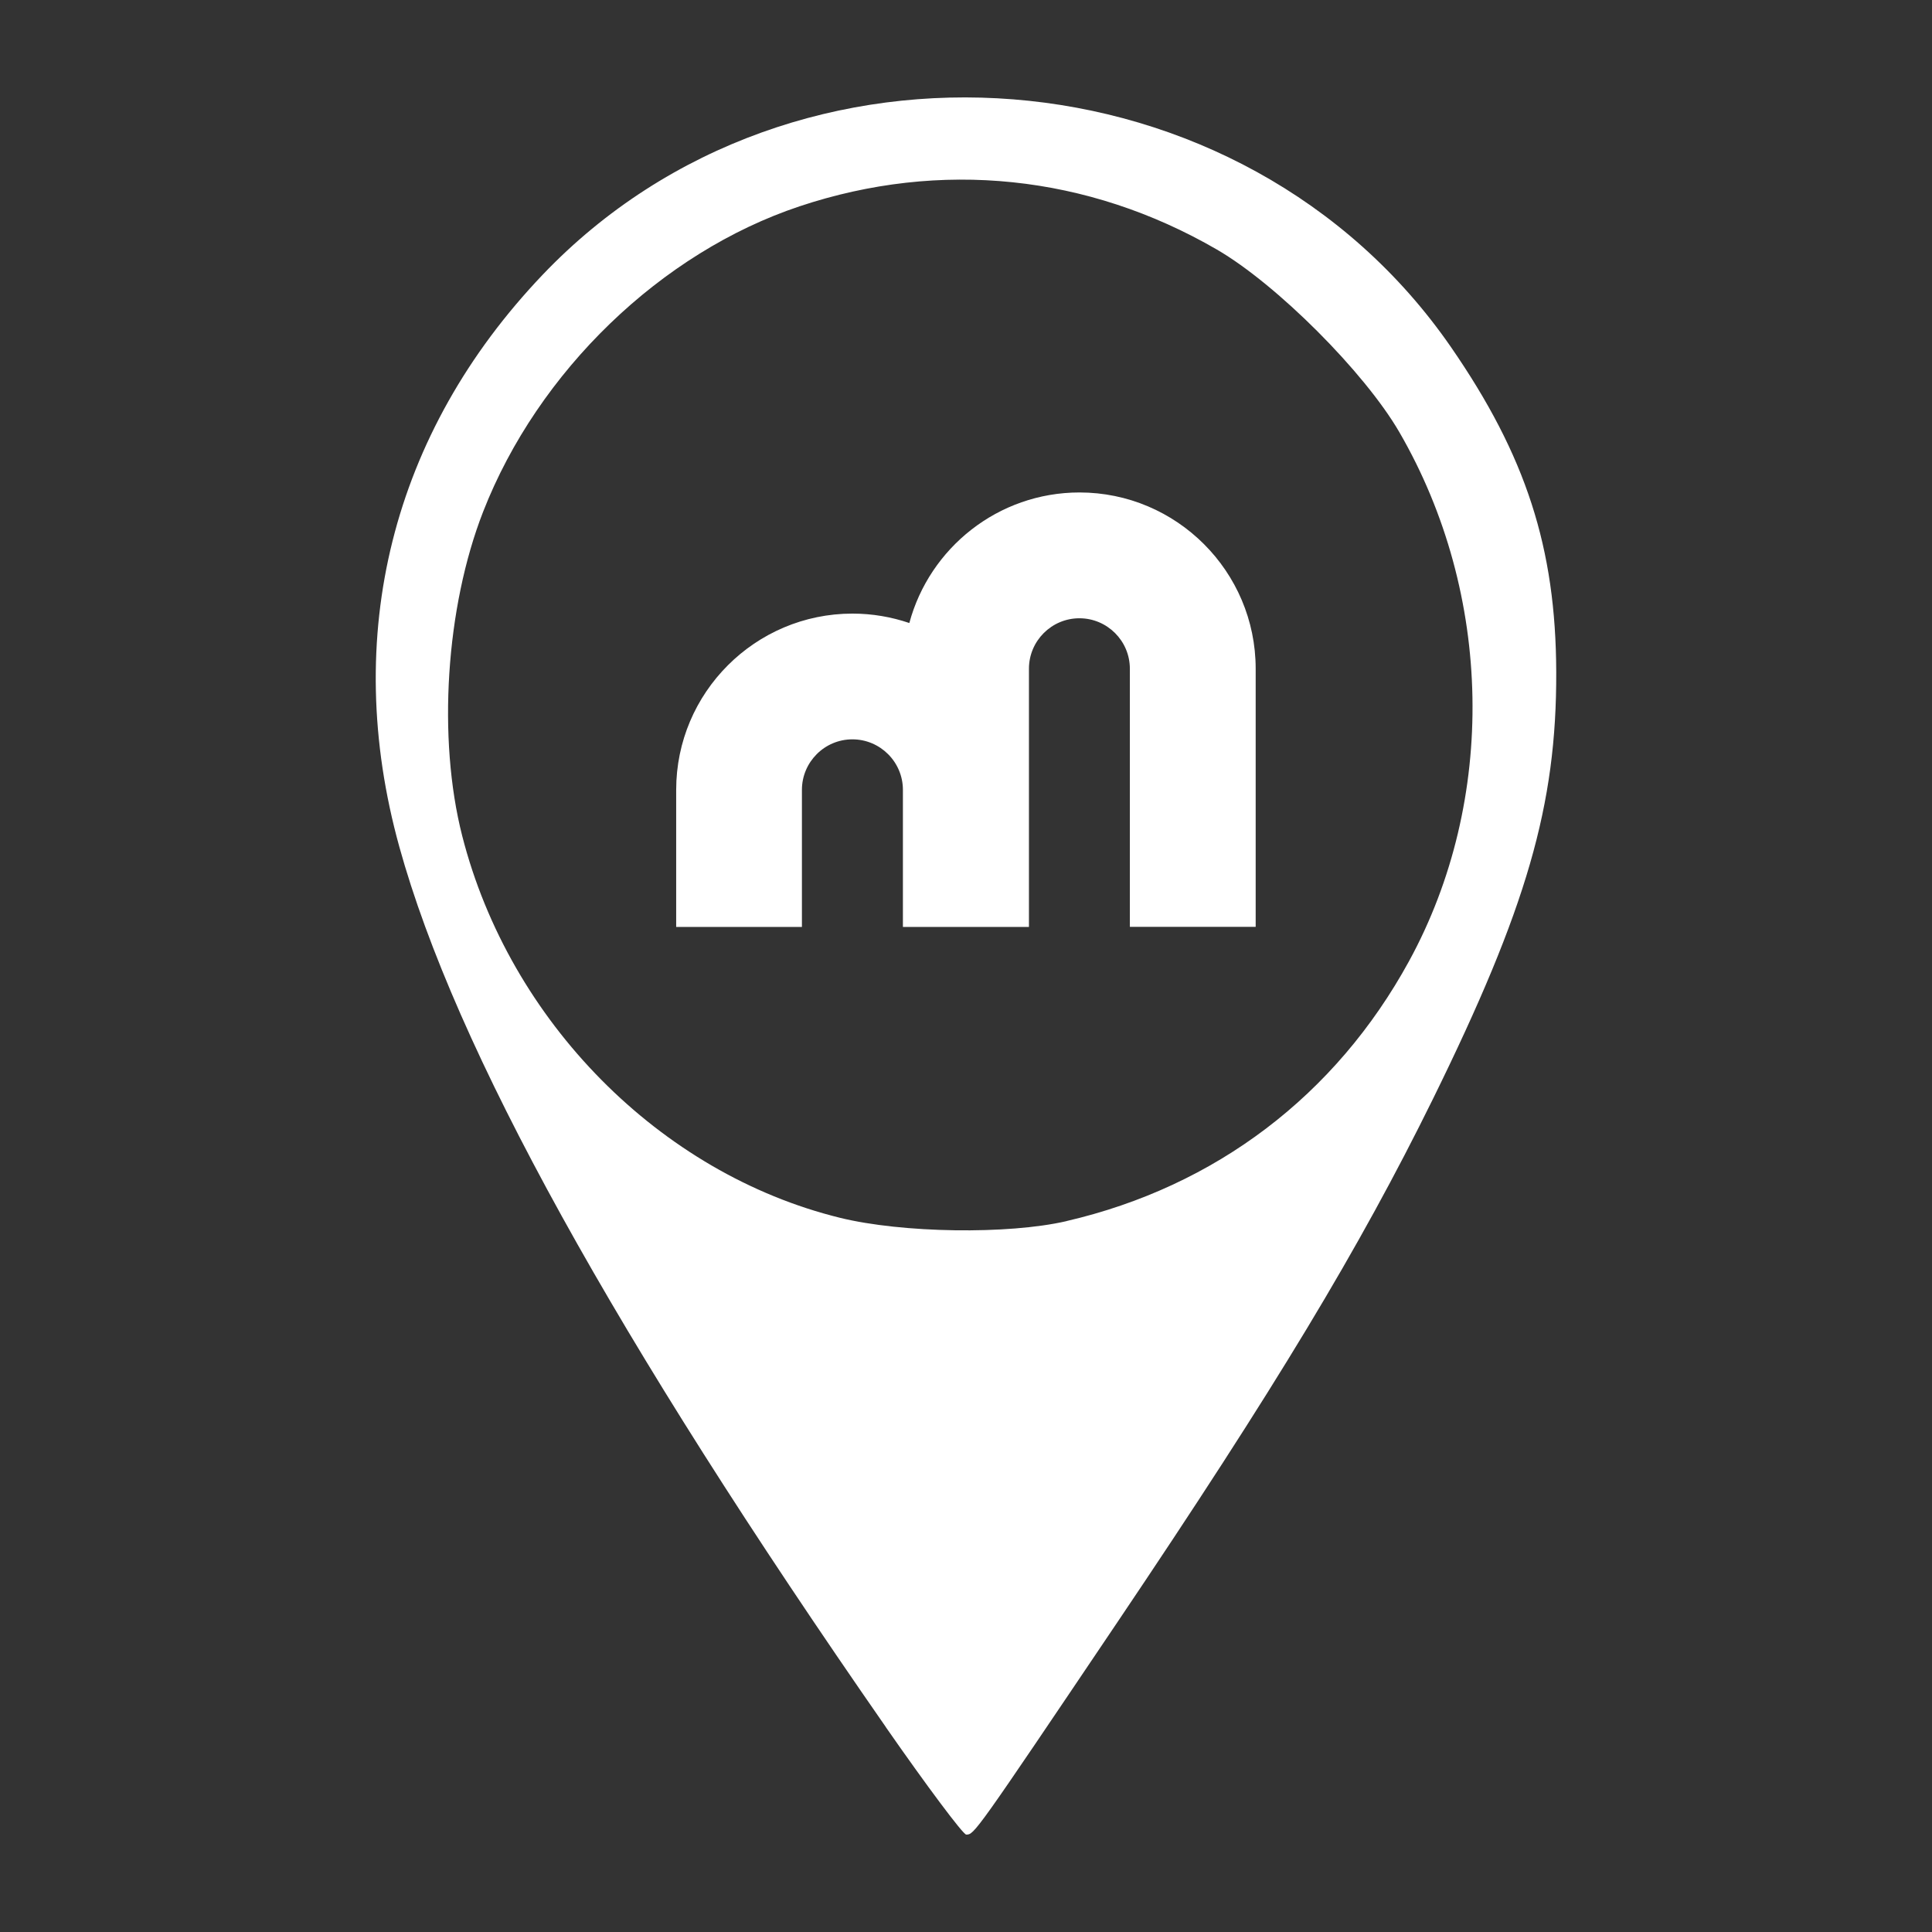
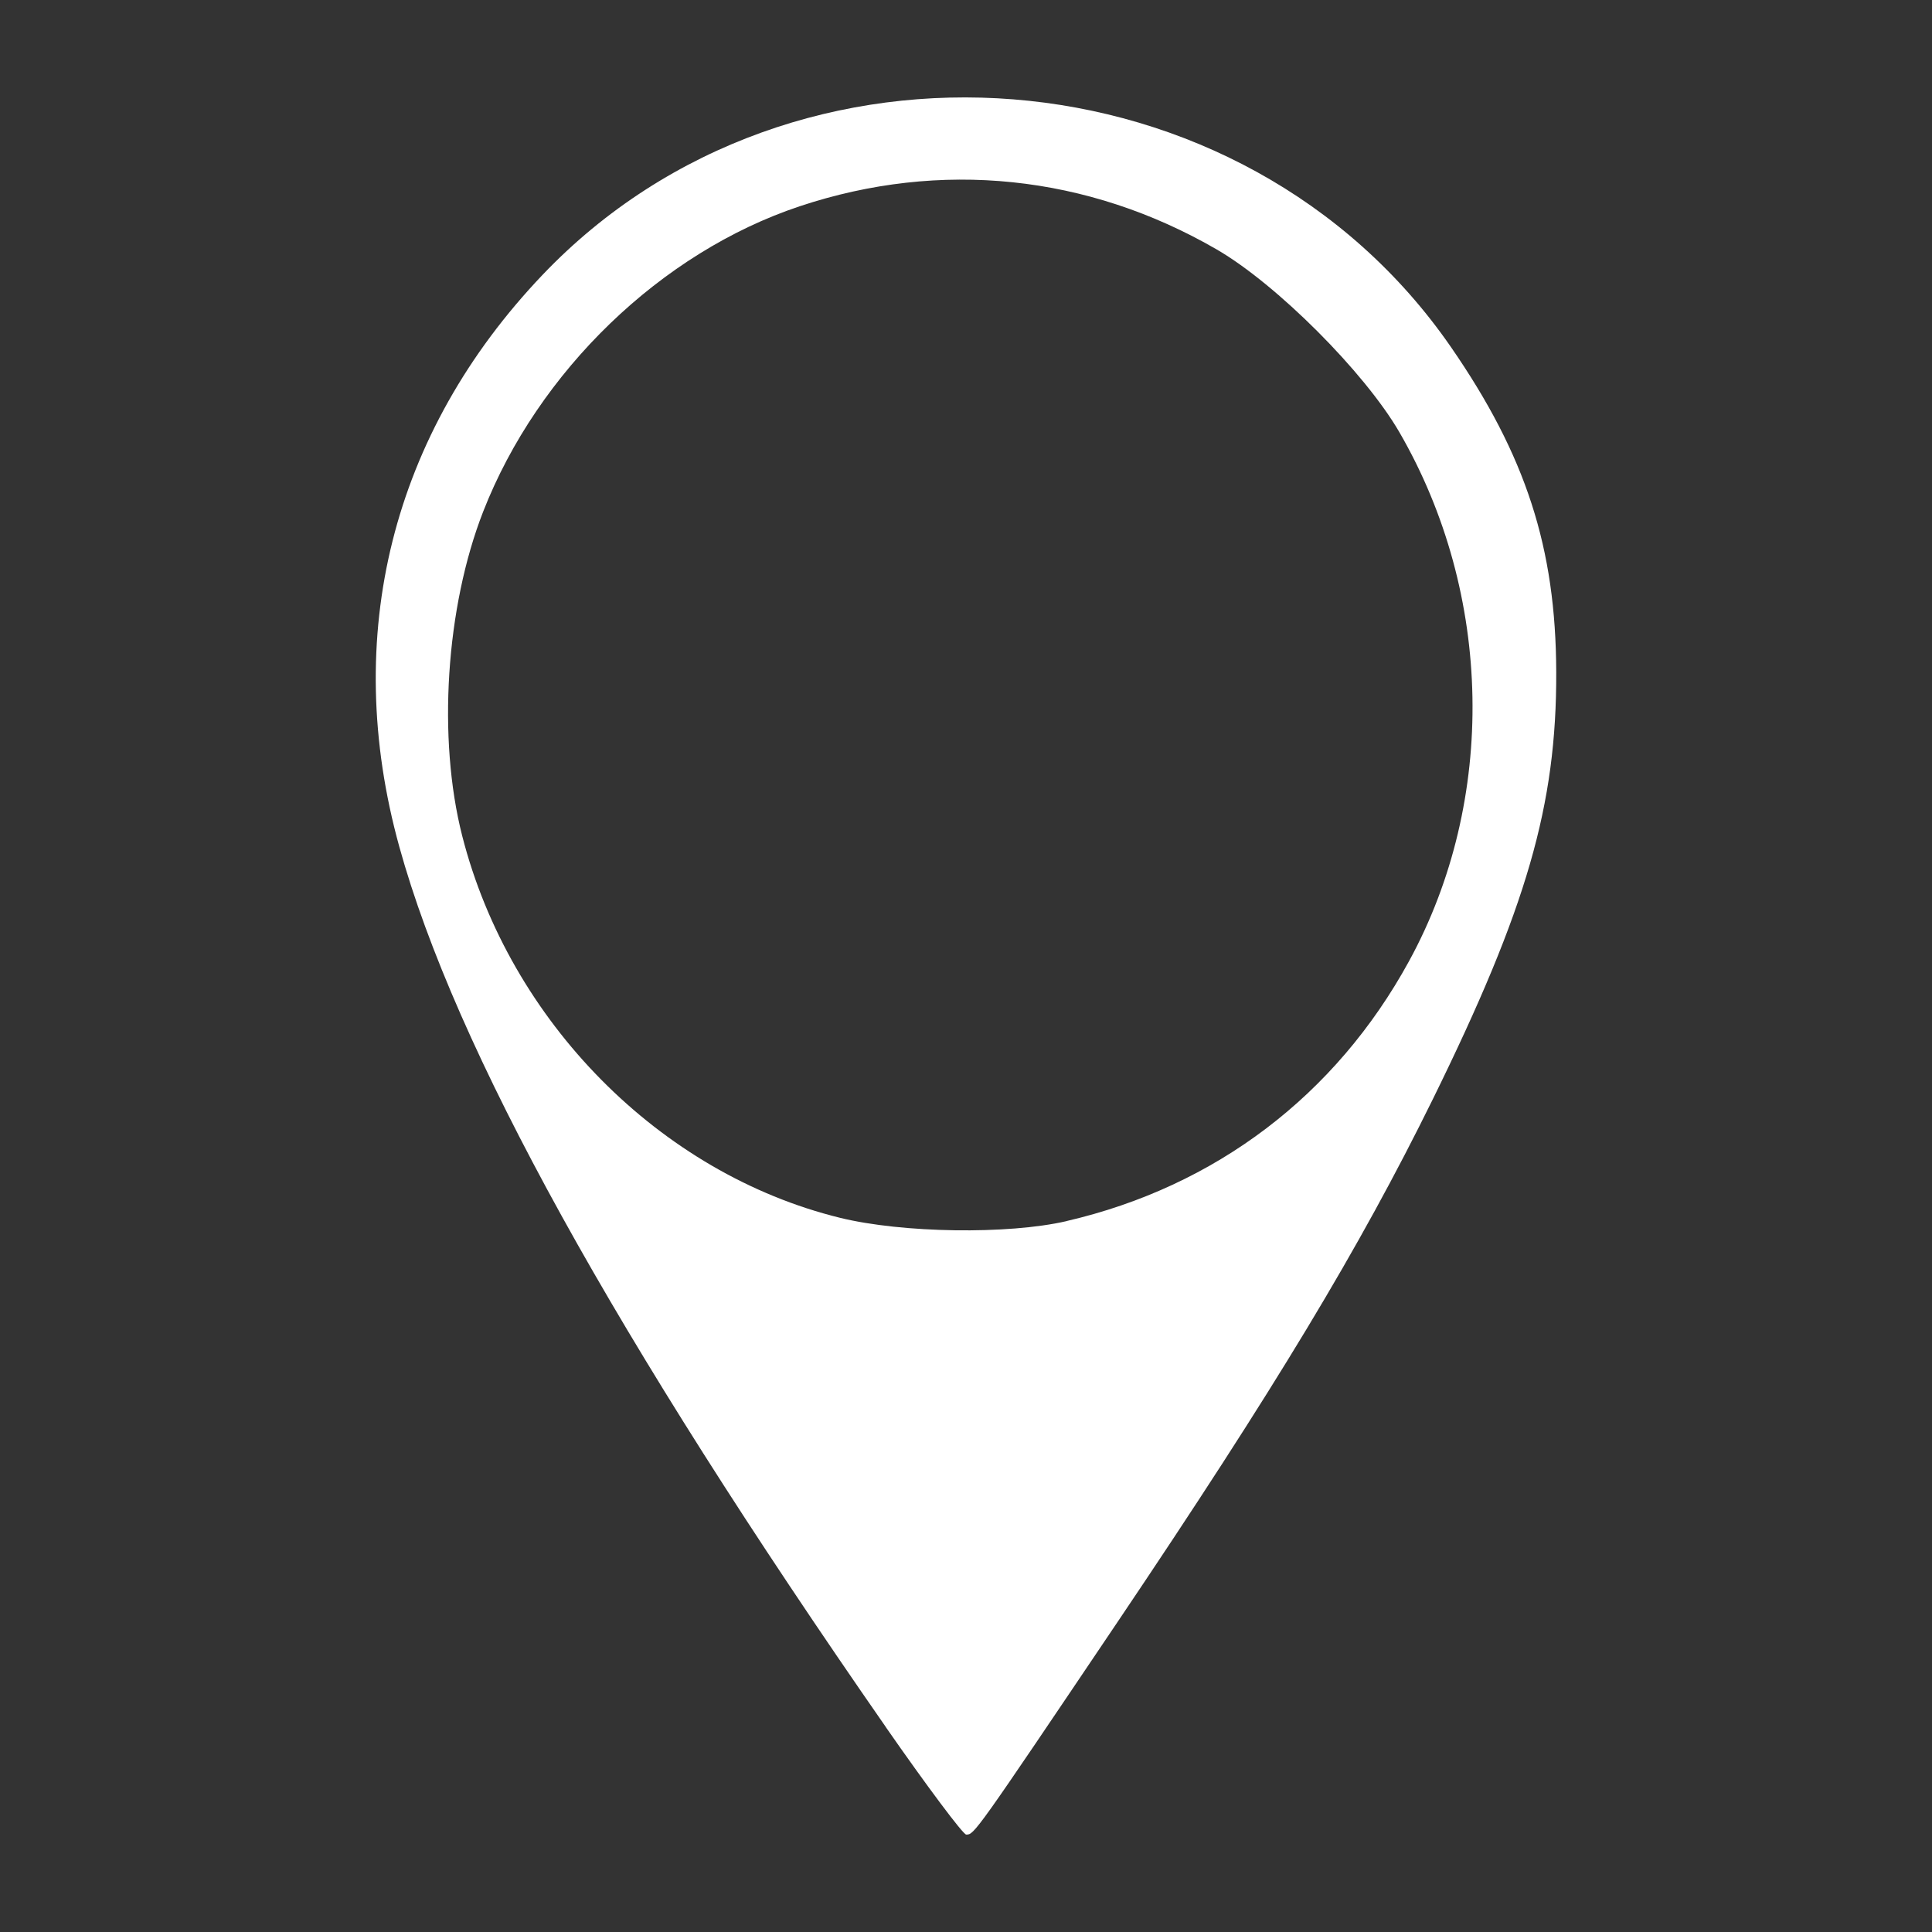
<svg xmlns="http://www.w3.org/2000/svg" xmlns:ns1="http://www.inkscape.org/namespaces/inkscape" xmlns:ns2="http://sodipodi.sourceforge.net/DTD/sodipodi-0.dtd" width="100" height="100" viewBox="0 0 26.458 26.458" id="svg874" ns1:version="1.2.1 (9c6d41e410, 2022-07-14)" ns2:docname="Microlins 1991.svg" xml:space="preserve">
  <rect x="0" y="0" width="26.458" height="26.458" fill="#333333" stroke="none" />
  <defs id="defs871" />
  <g ns1:label="Camada 1" ns1:groupmode="layer" id="layer1">
-     <path d="m 14.784,6.744 c -1.115,0 -2.055,0.76 -2.331,1.788 C 12.208,8.449 11.947,8.403 11.674,8.403 c -1.331,0 -2.414,1.083 -2.414,2.414 v 1.877 h 1.722 v -1.877 c 0,-0.381 0.31,-0.692 0.691,-0.692 0.381,0 0.692,0.31 0.692,0.692 v 1.877 h 0.005 1.717 0.004 V 9.158 c 0,-0.381 0.31,-0.691 0.691,-0.691 0.381,0 0.691,0.31 0.691,0.691 v 3.535 h 1.723 V 9.158 c 0,-1.331 -1.083,-2.414 -2.414,-2.414" style="display:inline;fill:#ffffff;fill-opacity:1;fill-rule:nonzero;stroke:none;stroke-width:0.082;enable-background:new" id="path618-9" ns1:connector-curvature="0" />
    <path style="fill:#ffffff;stroke-width:0.088" d="M 12.131,23.651 C 8.418,18.31 6.232,14.355 5.469,11.598 4.669,8.71 5.365,5.931 7.431,3.763 10.874,0.151 17.027,0.639 19.869,4.751 c 1.028,1.488 1.438,2.752 1.443,4.453 0.006,1.822 -0.402,3.23 -1.69,5.849 -1.006,2.043 -2.157,3.952 -4.324,7.169 -1.949,2.893 -1.956,2.903 -2.066,2.902 -0.043,-5.32e-4 -0.539,-0.664 -1.102,-1.473 z m 2.475,-6.929 c 2.04,-0.473 3.686,-1.722 4.69,-3.559 C 20.502,10.957 20.45,8.138 19.164,5.919 18.688,5.098 17.483,3.892 16.664,3.417 14.895,2.392 12.877,2.183 10.951,2.825 9.054,3.457 7.368,5.084 6.617,7.006 6.105,8.316 5.989,10.113 6.33,11.448 c 0.649,2.541 2.709,4.623 5.172,5.229 0.854,0.21 2.303,0.231 3.103,0.046 z" id="path1168" ns2:nodetypes="sssscsscssssssssss" />
  </g>
</svg>